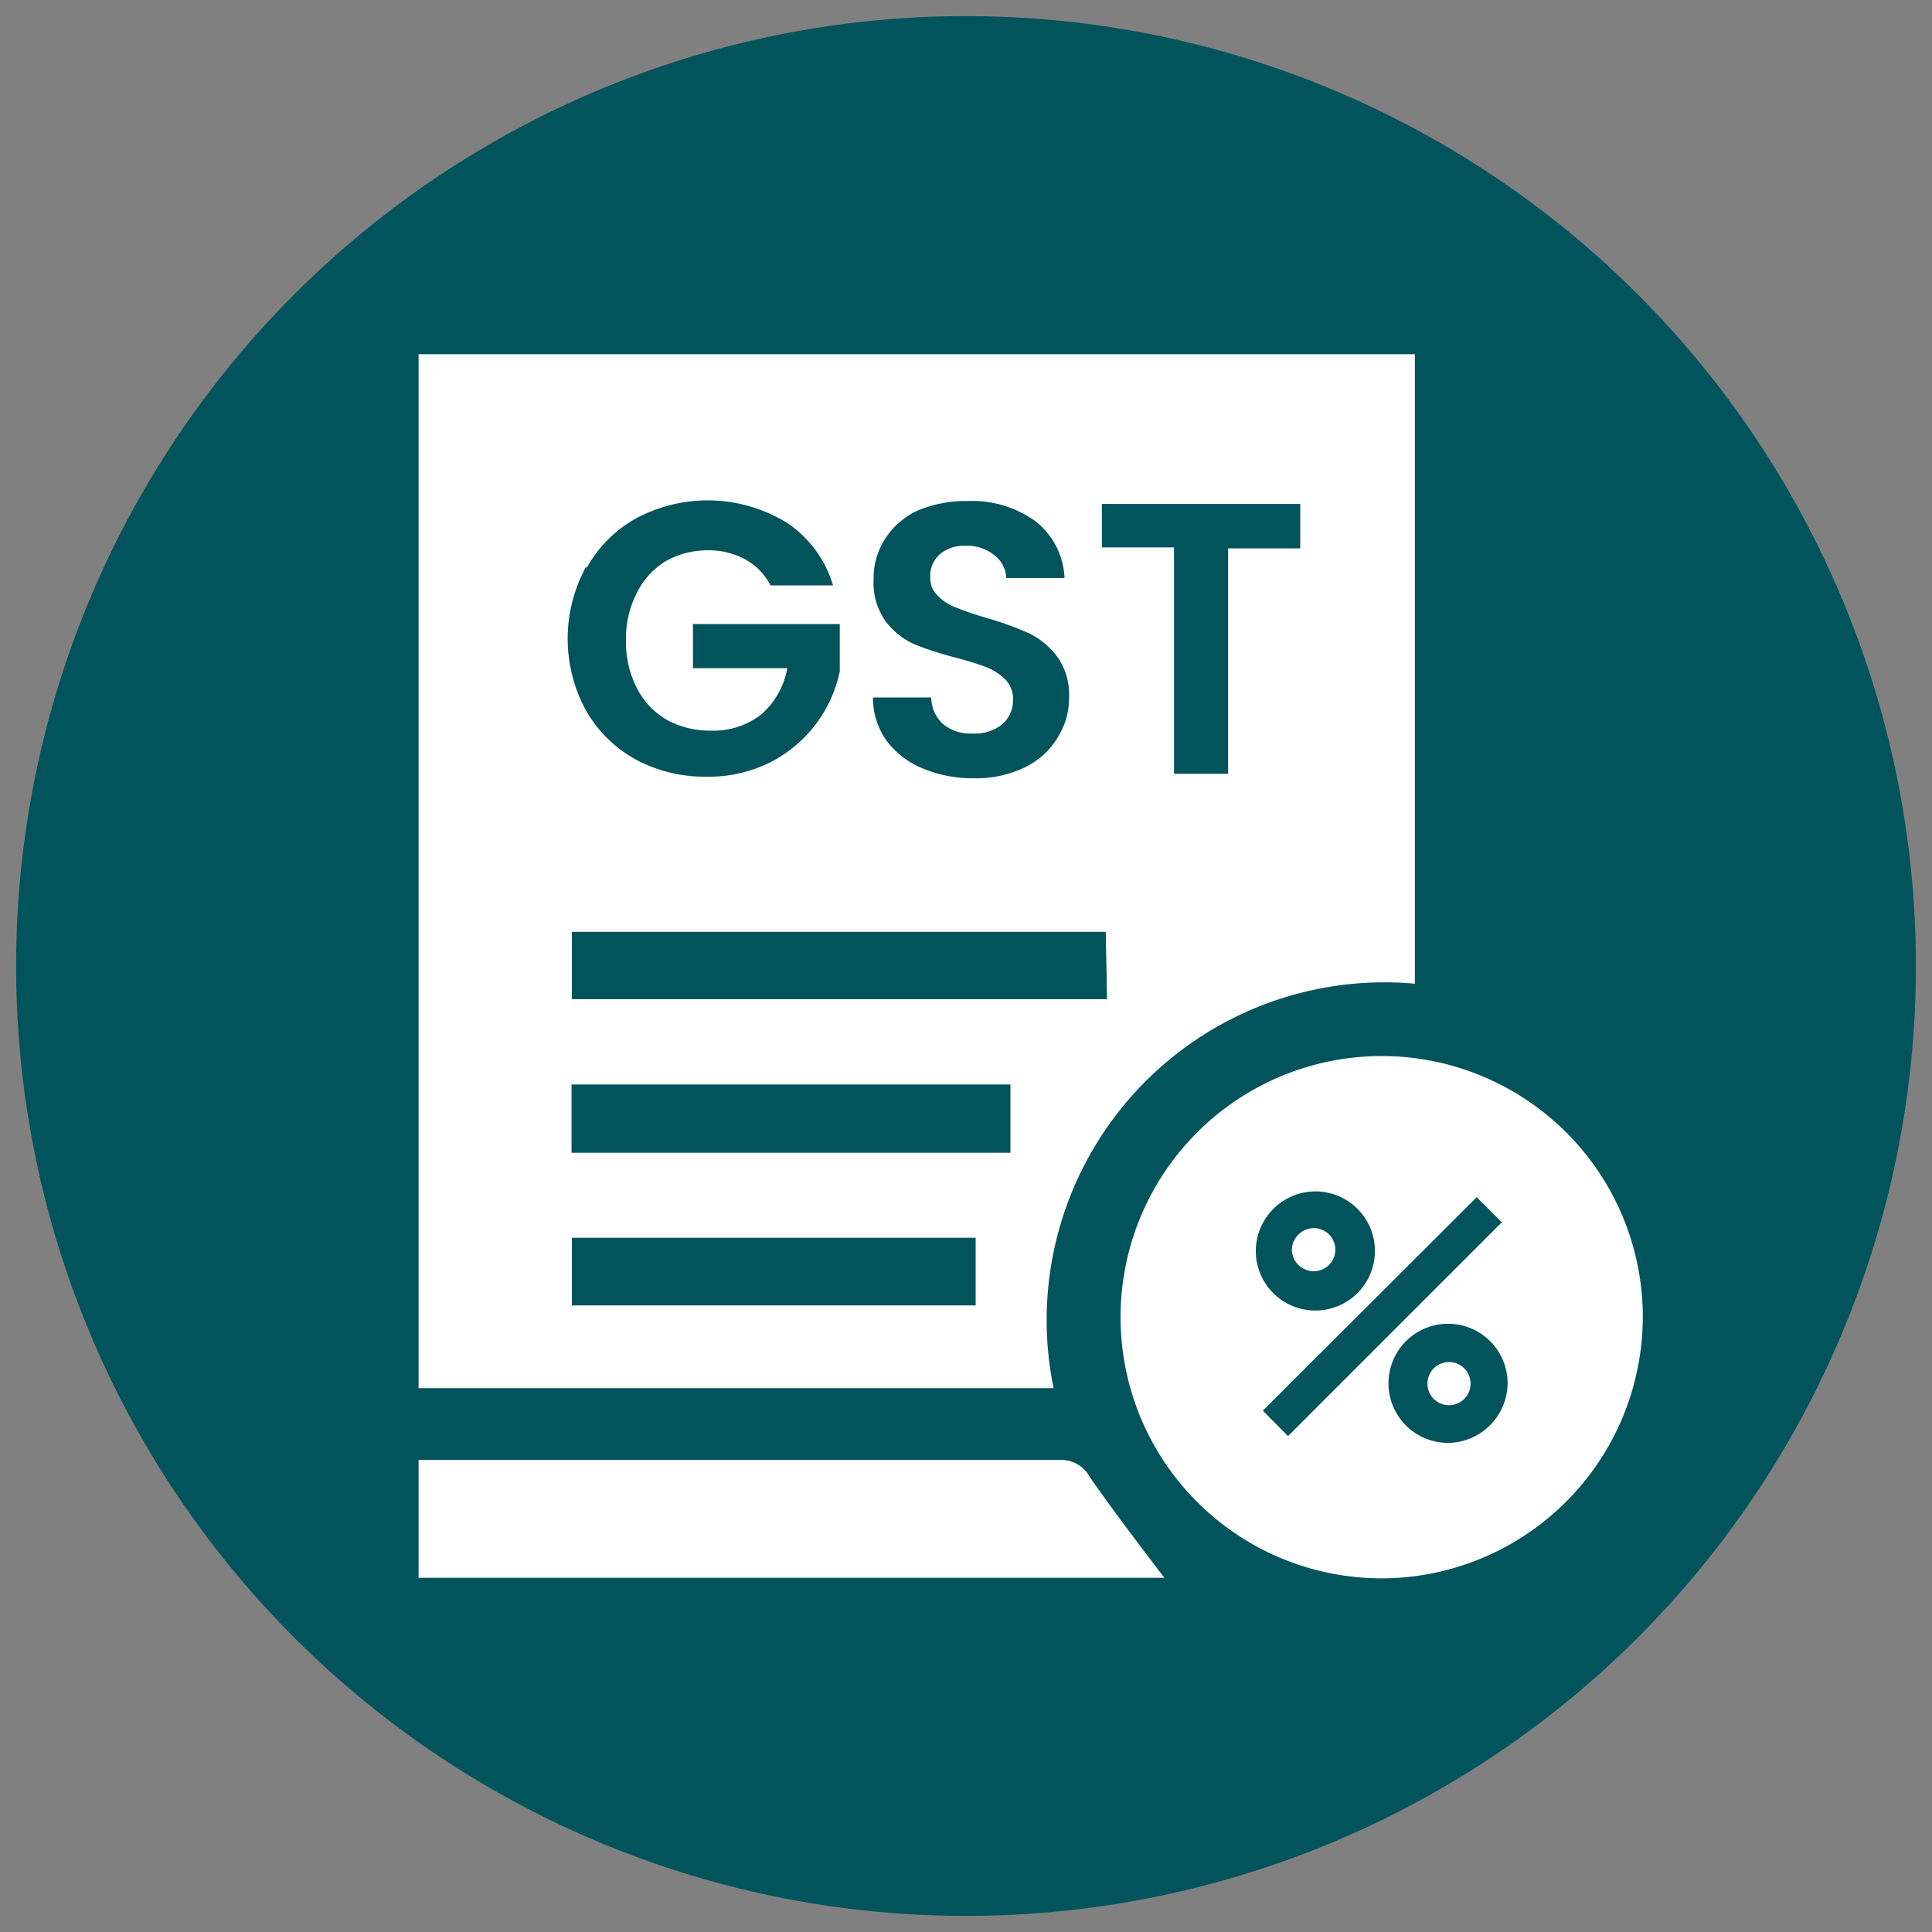
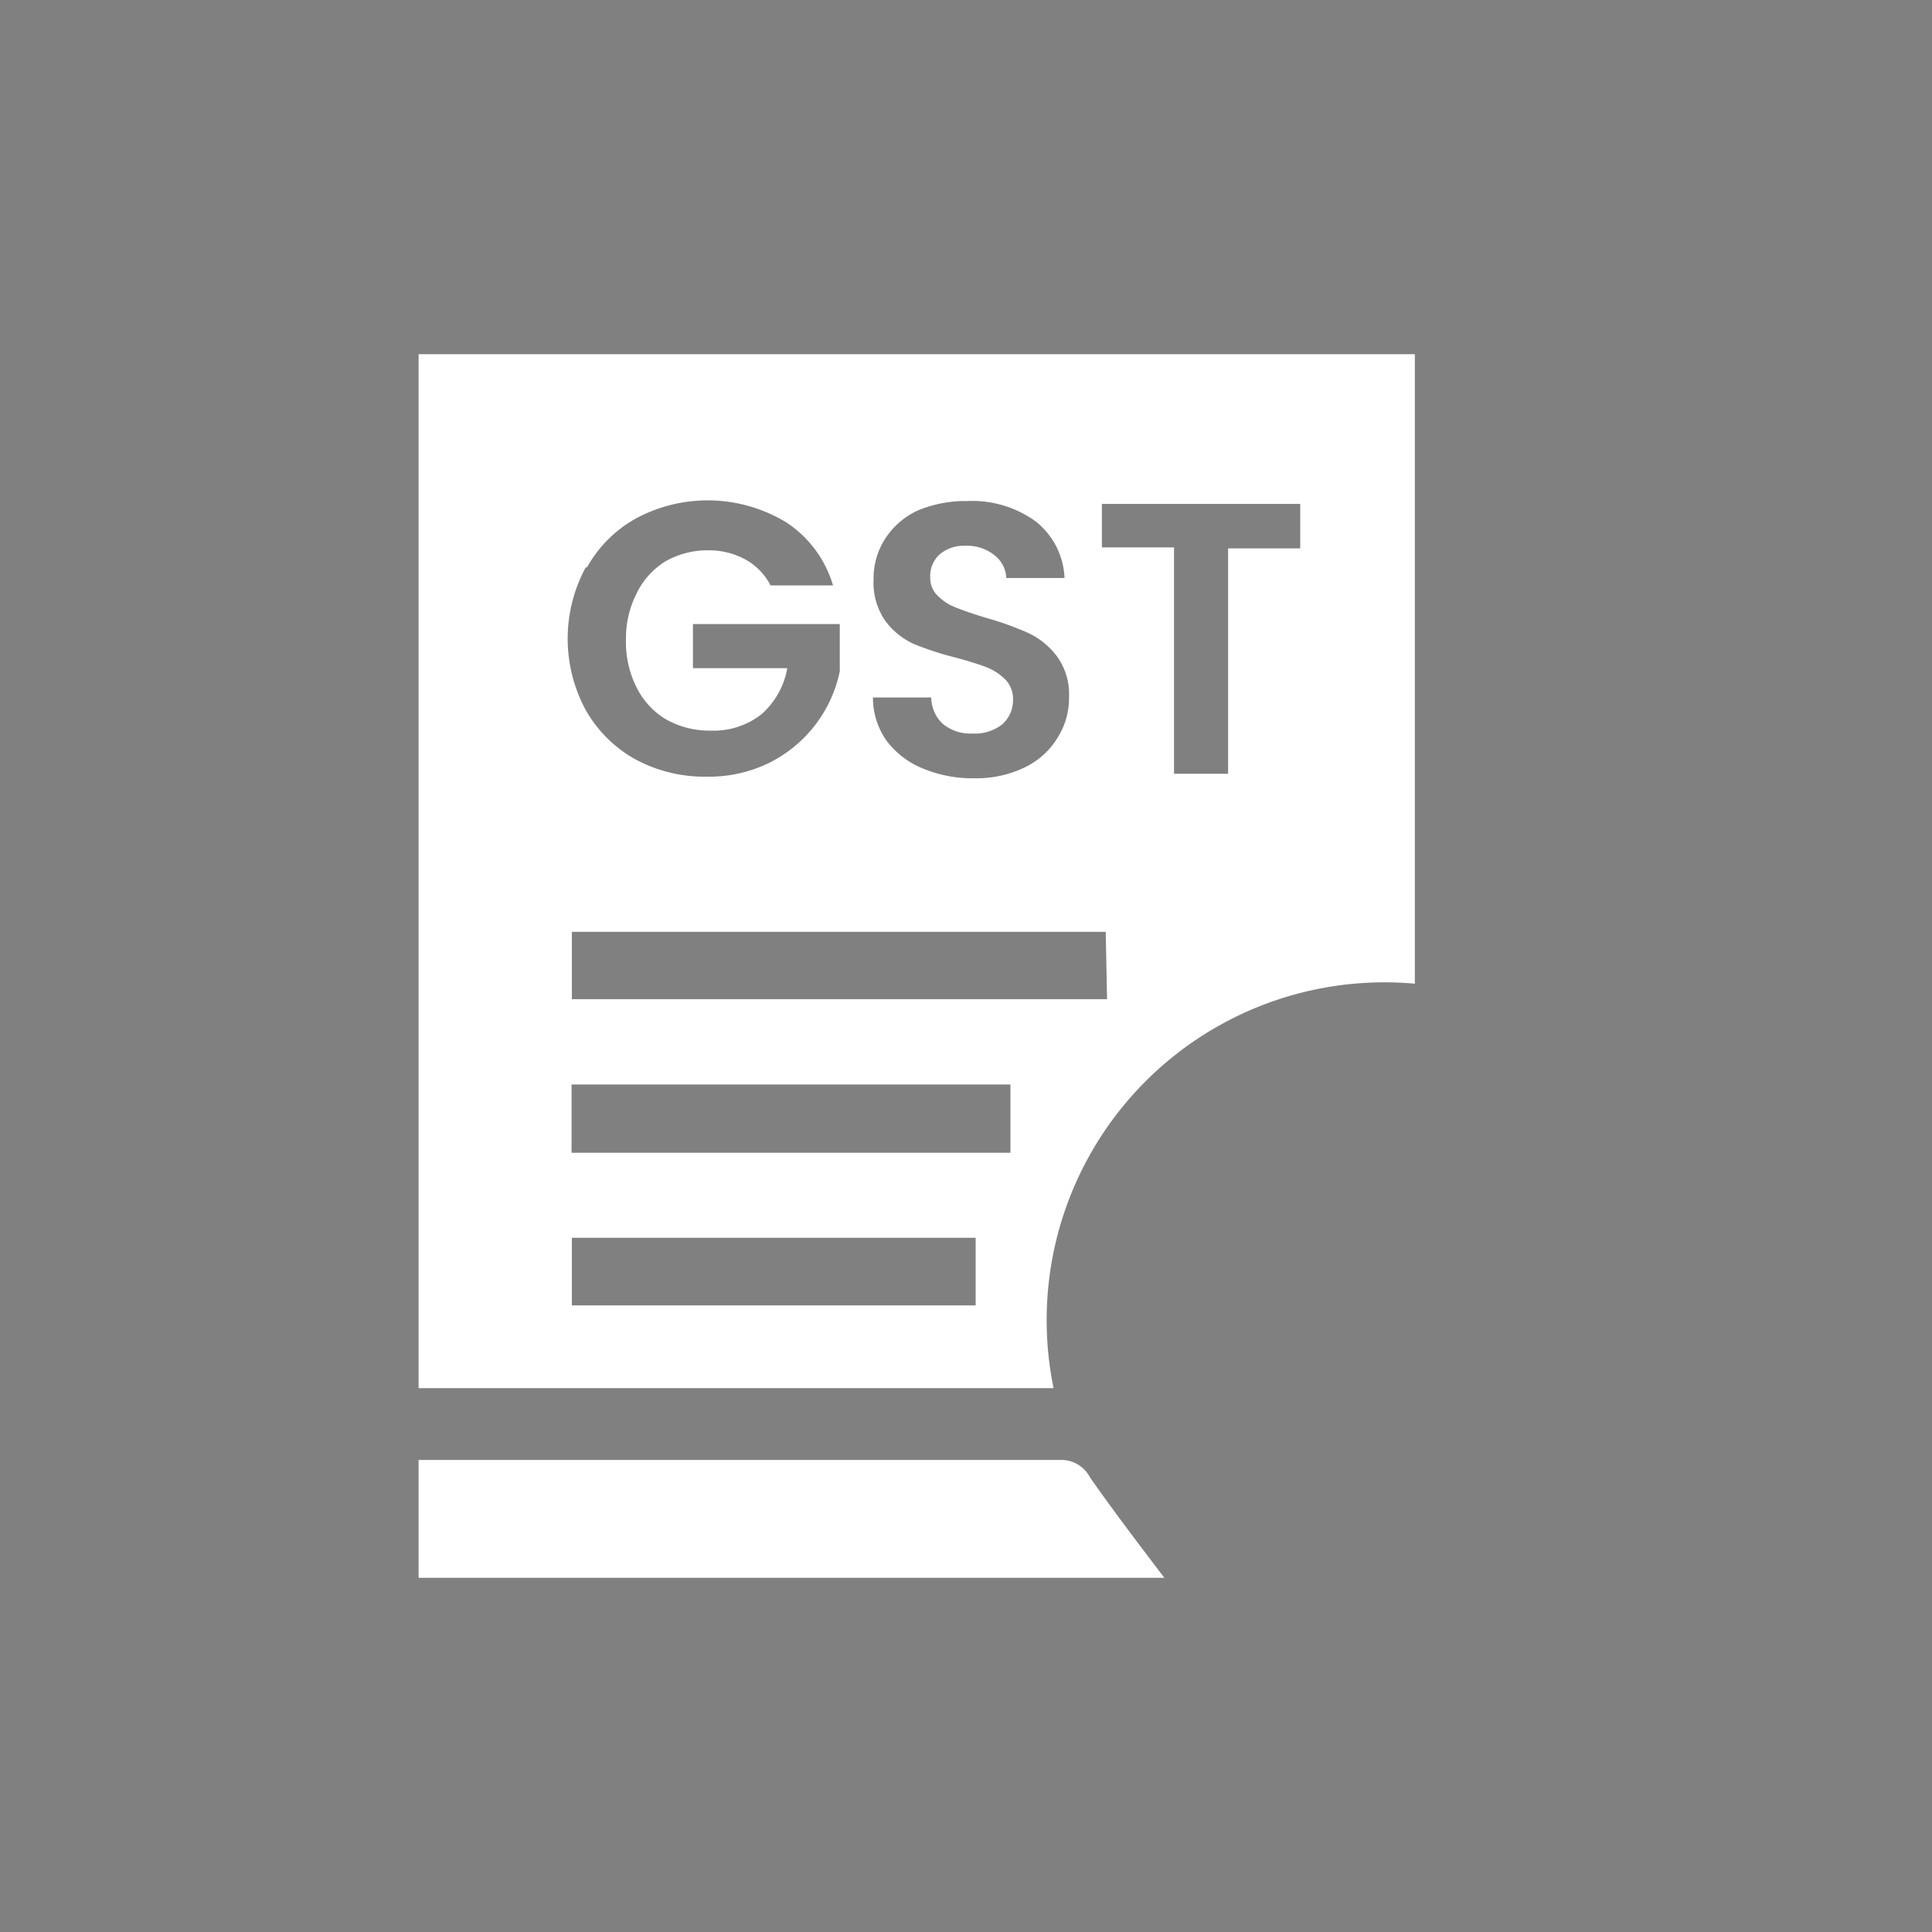
<svg xmlns="http://www.w3.org/2000/svg" id="Layer_1" data-name="Layer 1" viewBox="0 0 60 60">
  <rect x="0" y="0" width="60" height="60" fill="#808080" stroke="none" />
  <defs>
    <style>.cls-1{fill:#01545c;}.cls-2{fill:#fff;}</style>
  </defs>
-   <circle class="cls-1" cx="30" cy="30" r="29.5" />
  <path class="cls-2" d="M13,11V43.11H32.72A10.49,10.49,0,0,1,43.94,30.55V11ZM31.23,21.11a1.78,1.78,0,0,0-.57-.38c-.23-.09-.55-.19-.95-.3A9.73,9.73,0,0,1,28.38,20a2.29,2.29,0,0,1-.88-.71A2.06,2.06,0,0,1,27.13,18a2.26,2.26,0,0,1,.38-1.3,2.4,2.4,0,0,1,1-.85,3.88,3.88,0,0,1,1.54-.29,3.35,3.35,0,0,1,2.11.63,2.36,2.36,0,0,1,.9,1.76H31.25a.93.93,0,0,0-.37-.71,1.35,1.35,0,0,0-.9-.29,1.16,1.16,0,0,0-.79.26.9.9,0,0,0-.3.73.75.75,0,0,0,.23.56,1.55,1.55,0,0,0,.55.36c.22.09.53.2.93.32a9.93,9.93,0,0,1,1.34.48,2.38,2.38,0,0,1,.89.73,2,2,0,0,1,.37,1.26,2.29,2.29,0,0,1-.35,1.25,2.41,2.41,0,0,1-1,.92,3.47,3.47,0,0,1-1.6.35,4,4,0,0,1-1.58-.3A2.66,2.66,0,0,1,27.53,23a2.32,2.32,0,0,1-.42-1.34h1.81a1.14,1.14,0,0,0,.36.82,1.33,1.33,0,0,0,.91.3,1.38,1.38,0,0,0,.93-.28,1,1,0,0,0,.34-.74A.88.88,0,0,0,31.23,21.11Zm-13-3.49a3.91,3.91,0,0,1,1.54-1.53,4.7,4.7,0,0,1,4.66.14,3.53,3.53,0,0,1,1.44,1.95H23.93a1.93,1.93,0,0,0-.79-.81A2.37,2.37,0,0,0,22,17.09a2.66,2.66,0,0,0-1.33.34,2.39,2.39,0,0,0-.9,1,3.07,3.07,0,0,0-.33,1.45,3.12,3.12,0,0,0,.33,1.47,2.39,2.39,0,0,0,.93,1,2.75,2.75,0,0,0,1.37.34,2.4,2.4,0,0,0,1.58-.51,2.48,2.48,0,0,0,.8-1.43H21.52V19.38h4.56v1.47a4.11,4.11,0,0,1-2.15,2.82,4.25,4.25,0,0,1-2,.45,4.51,4.51,0,0,1-2.2-.54,4,4,0,0,1-1.54-1.53,4.66,4.66,0,0,1,0-4.43ZM30.3,40.54H17.76v-2.1H30.3Zm1.08-4.74H17.75V33.68H31.38Zm3-4.77H17.76V28.94H34.34Zm6-14H38.14v7H36.46V17H34.22V15.65h6.16Z" />
-   <path class="cls-2" d="M40.83,38.14a.69.69,0,0,0-.68.65.68.68,0,0,0,.65.69.67.67,0,0,0,0-1.34Zm0,0a.69.69,0,0,0-.68.65.68.68,0,0,0,.65.69.67.67,0,0,0,0-1.34ZM51,40.34A8.11,8.11,0,1,0,43.43,49,8.13,8.13,0,0,0,51,40.34ZM40.82,37A1.85,1.85,0,1,1,39,38.81,1.86,1.86,0,0,1,40.82,37ZM40,44.6l-.78-.79,6.64-6.63.78.78Zm5,.21A1.85,1.85,0,1,1,46.82,43,1.87,1.87,0,0,1,45,44.81Zm0-2.51a.67.67,0,1,0,.67.66A.67.67,0,0,0,45,42.3ZM40.8,39.48a.67.67,0,0,0,0-1.34.69.69,0,0,0-.68.65A.68.68,0,0,0,40.8,39.48Z" />
  <path class="cls-2" d="M13,49V45.34H32.94a1,1,0,0,1,.91.54C34.59,46.94,35.4,48,36.16,49Z" />
</svg>